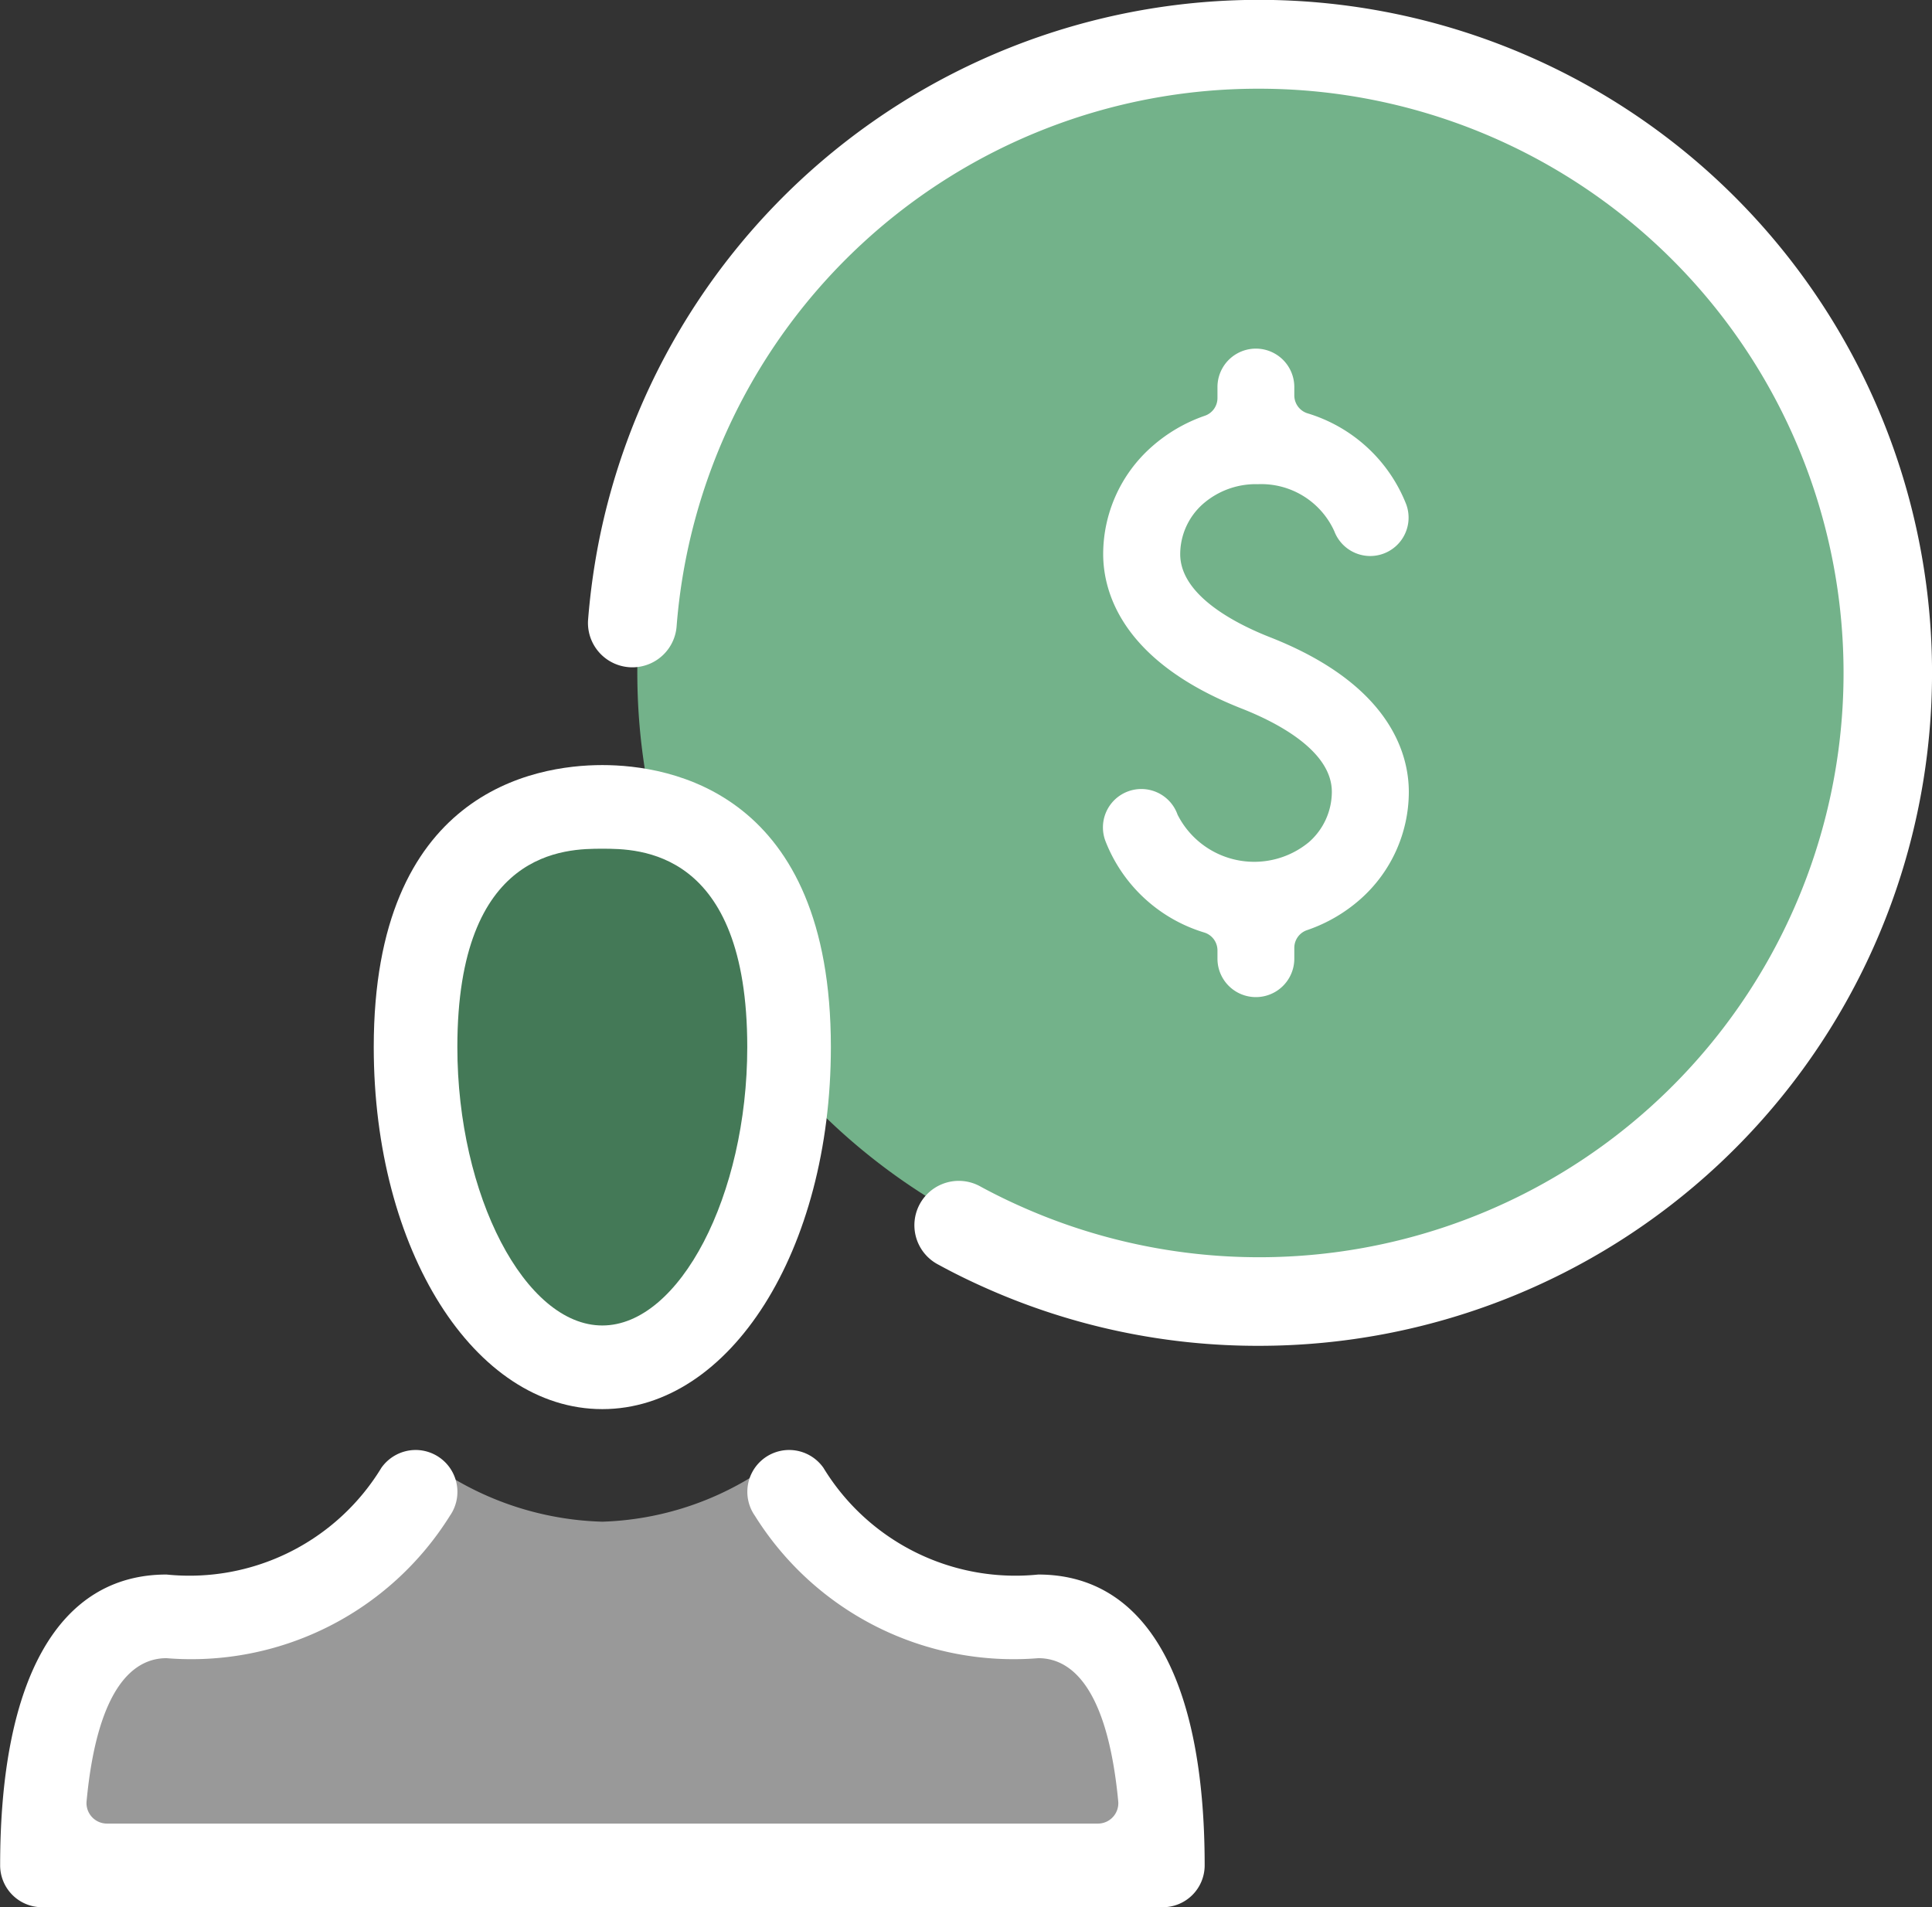
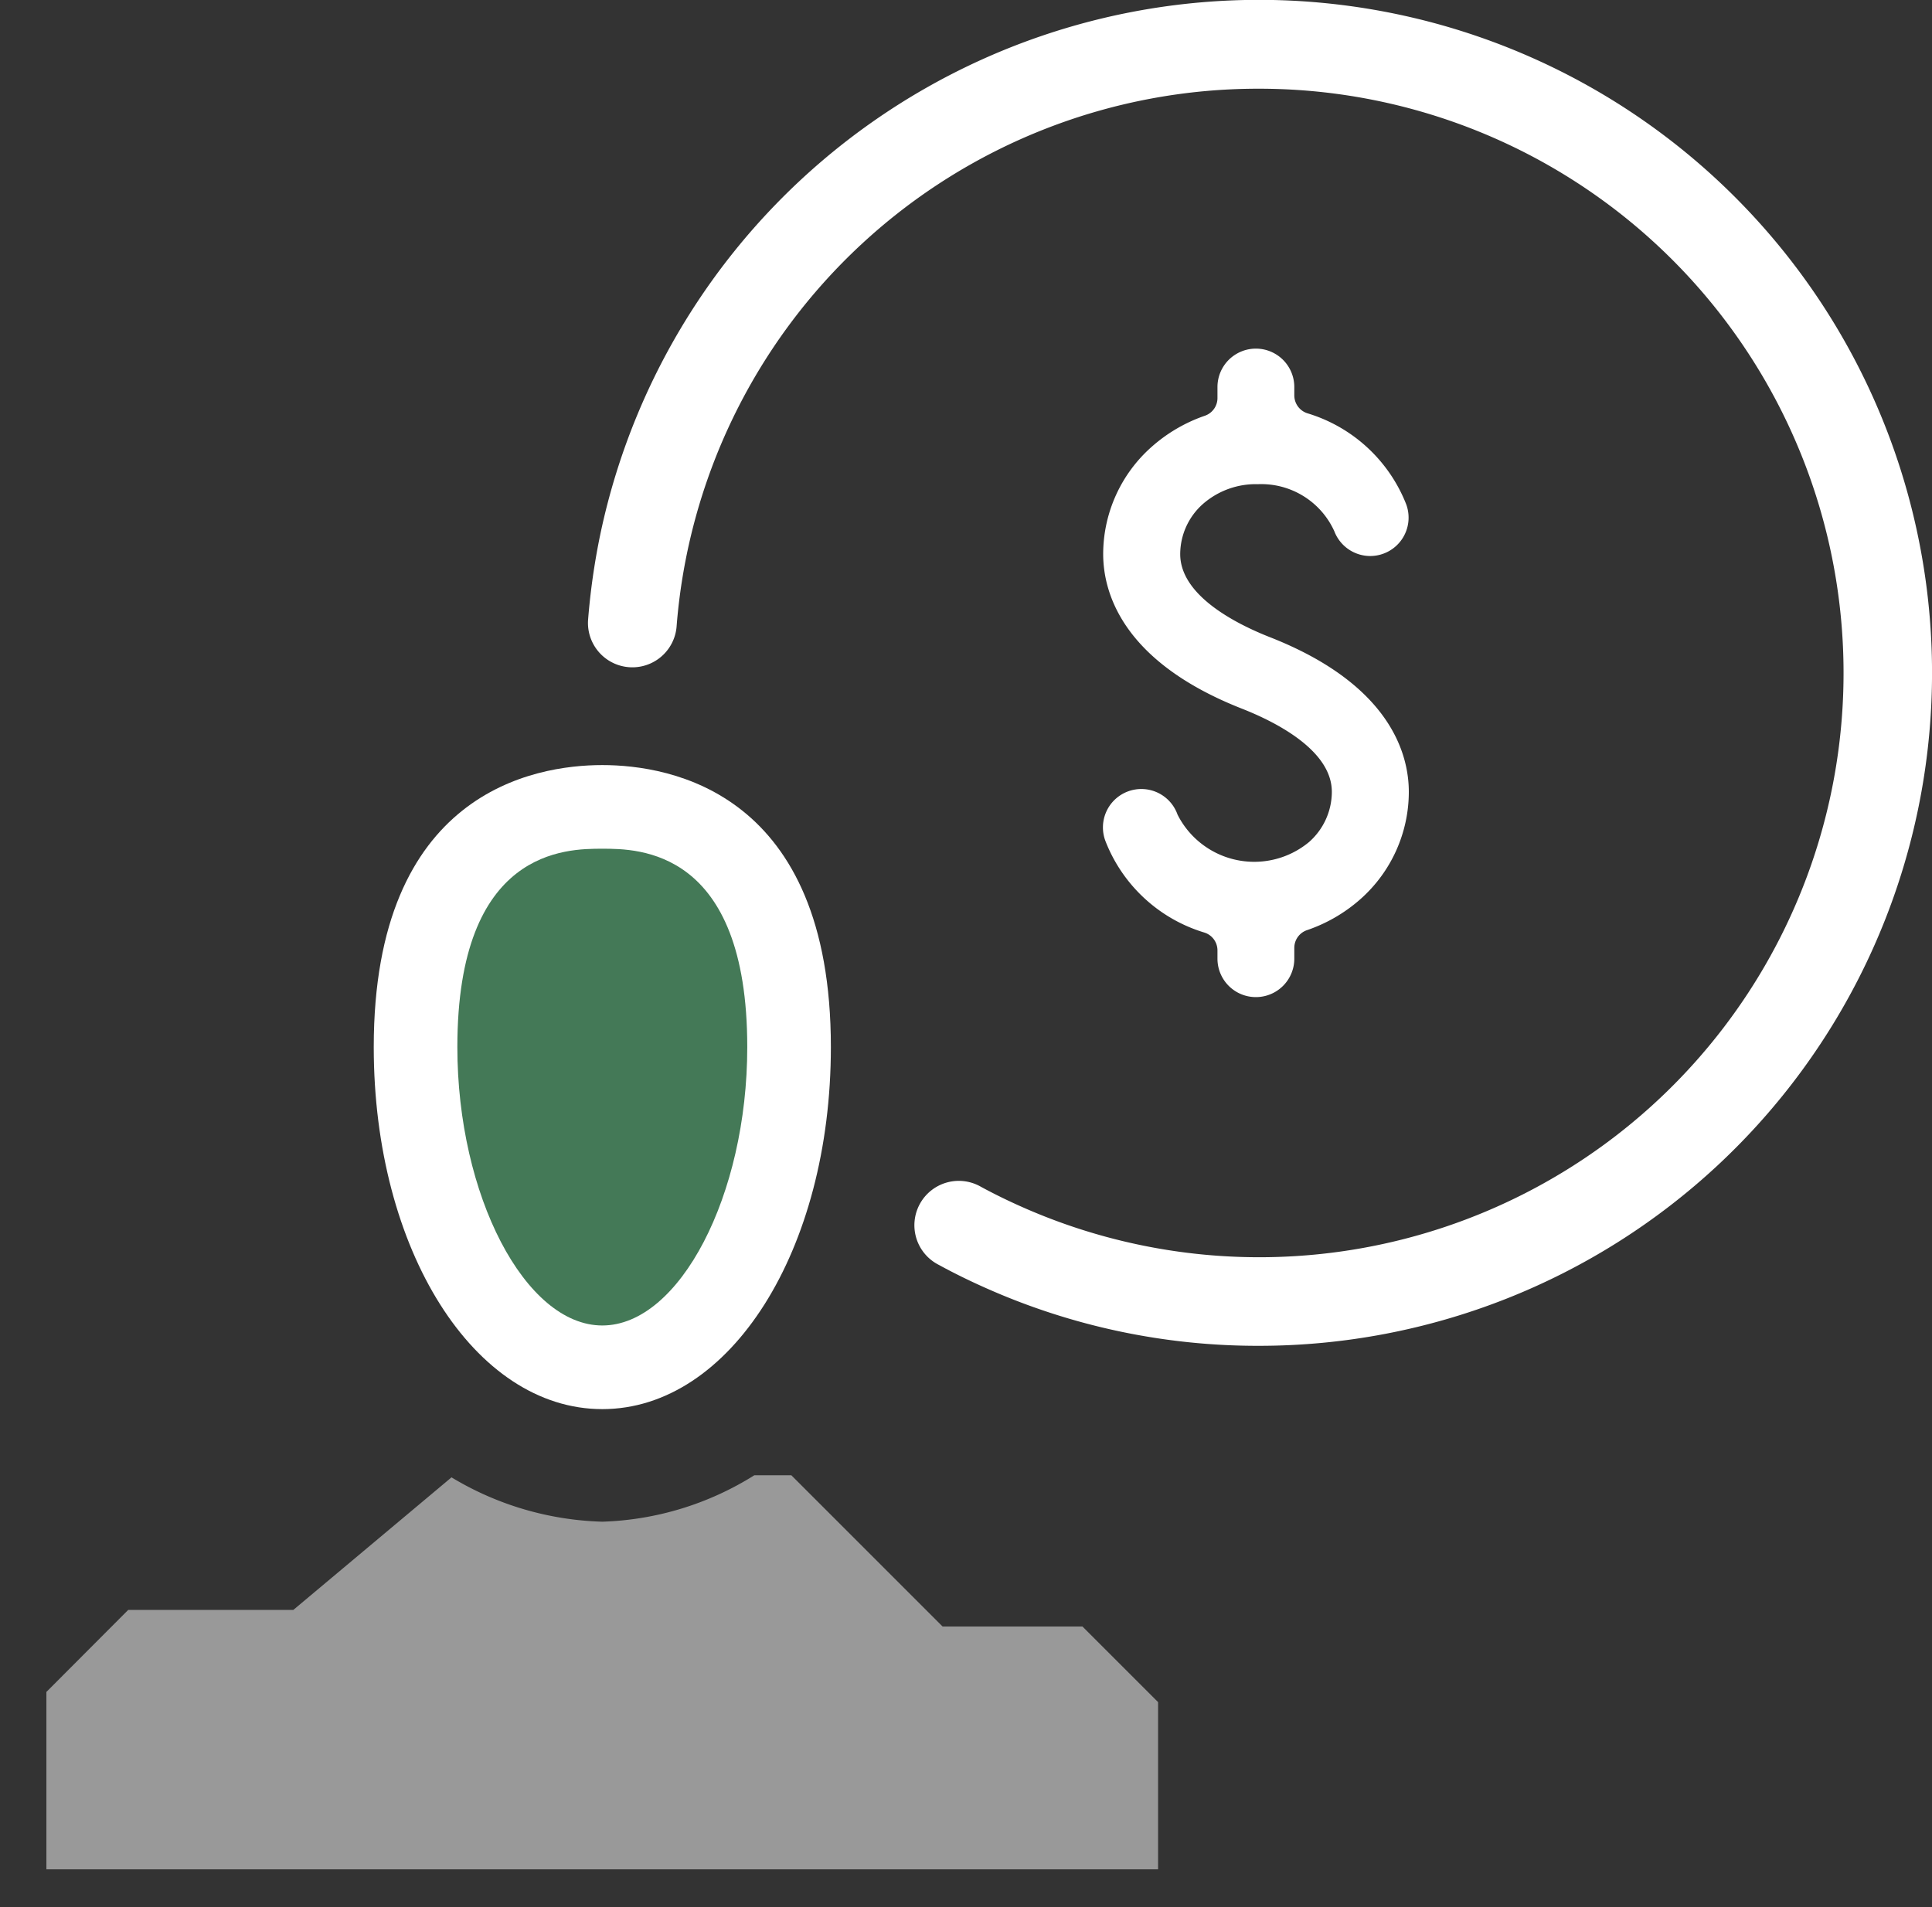
<svg xmlns="http://www.w3.org/2000/svg" width="42.264" height="41.729" viewBox="0 0 42.264 41.729">
  <rect x="0" y="0" width="42.264" height="41.729" fill="#333333" stroke="none" />
  <defs>
    <clipPath id="clip-path">
      <rect id="Rectangle_3885" data-name="Rectangle 3885" width="42.264" height="41.729" fill="none" />
    </clipPath>
  </defs>
  <g id="Group_2388" data-name="Group 2388" transform="translate(0 0)">
    <g id="Group_2385" data-name="Group 2385" transform="translate(0 0)" clip-path="url(#clip-path)">
-       <path id="Path_16635" data-name="Path 16635" d="M41.43,14.759A13.532,13.532,0,1,1,27.9,1.227,13.532,13.532,0,0,1,41.43,14.759" transform="translate(-0.424 -0.036)" fill="#73b28a" />
      <path id="Path_16636" data-name="Path 16636" d="M27.933,29.445a14.609,14.609,0,0,1-5.971-1.262c-.352-.156-.7-.326-1.034-.509a.971.971,0,1,1,.926-1.706q.438.237.9.441A12.783,12.783,0,1,0,27.933,1.941,12.756,12.756,0,0,0,15.191,13.72a.971.971,0,0,1-1.936-.149,15.009,15.009,0,0,1,.268-1.88,14.724,14.724,0,1,1,14.41,17.754" transform="translate(-0.391 0)" fill="#fff" />
      <path id="Path_16637" data-name="Path 16637" d="M17.2,24.112c0,3.367-1.673,6.1-3.736,6.1s-3.736-2.729-3.736-6.1,1.673-6.1,3.736-6.1,3.736,2.729,3.736,6.1" transform="translate(-0.287 -0.532)" fill="#447957" />
      <path id="Path_16638" data-name="Path 16638" d="M23.71,36.568H20.651l-3.309-3.309h-.809a6.642,6.642,0,0,1-3.325,1.016,6.741,6.741,0,0,1-3.3-.97l-3.46,2.9H2.836L1.046,38V41.88H25.365V38.223Z" transform="translate(-0.031 -0.982)" fill="#fff" opacity="0.503" />
-       <path id="Path_16639" data-name="Path 16639" d="M22.713,35.414a4.917,4.917,0,0,1-4.7-2.335.918.918,0,0,0-.751-.39.915.915,0,0,0-.747,1.441,6.67,6.67,0,0,0,6.2,3.114c.663,0,1.5.543,1.747,3.13a.446.446,0,0,1-.445.489H2.339a.448.448,0,0,1-.445-.489c.244-2.586,1.084-3.13,1.747-3.13a6.669,6.669,0,0,0,6.2-3.114.916.916,0,0,0-.747-1.441.919.919,0,0,0-.751.39,4.917,4.917,0,0,1-4.7,2.335c-2.347,0-3.64,2.26-3.64,6.364a.917.917,0,0,0,.916.915H25.438a.916.916,0,0,0,.915-.915c0-4.1-1.293-6.364-3.64-6.364" transform="translate(0 -0.965)" fill="#fff" />
      <path id="Path_16640" data-name="Path 16640" d="M13.425,31.339c2.8,0,5-3.479,5-7.921,0-5.569-3.5-6.17-5-6.17s-5,.6-5,6.17c0,4.442,2.2,7.921,5,7.921m0-12.261c.784,0,3.171,0,3.171,4.34,0,3.244-1.482,6.091-3.171,6.091s-3.171-2.846-3.171-6.091c0-4.34,2.387-4.34,3.171-4.34" transform="translate(-0.249 -0.509)" fill="#fff" />
      <path id="Path_16641" data-name="Path 16641" d="M28.24,10.826a1.754,1.754,0,0,1,1.684,1.028.842.842,0,0,0,.783.543.84.84,0,0,0,.788-1.136,3.365,3.365,0,0,0-2.157-1.986.411.411,0,0,1-.289-.392V8.7a.84.84,0,1,0-1.681,0V8.94a.409.409,0,0,1-.273.387,3.443,3.443,0,0,0-1.171.685,3.136,3.136,0,0,0-1.056,2.342c0,.817.394,2.344,3.033,3.382.735.289,1.969.909,1.969,1.82a1.467,1.467,0,0,1-.5,1.1,1.879,1.879,0,0,1-2.875-.6.84.84,0,1,0-1.571.594,3.364,3.364,0,0,0,2.157,1.985.409.409,0,0,1,.287.392v.18a.84.84,0,0,0,1.681,0v-.237a.409.409,0,0,1,.274-.386A3.427,3.427,0,0,0,30.5,19.9a3.138,3.138,0,0,0,1.054-2.342c0-.818-.394-2.345-3.033-3.383-.736-.289-1.968-.909-1.968-1.819a1.47,1.47,0,0,1,.5-1.1,1.757,1.757,0,0,1,1.189-.431" transform="translate(-0.735 -0.232)" fill="#fff" />
    </g>
  </g>
</svg>